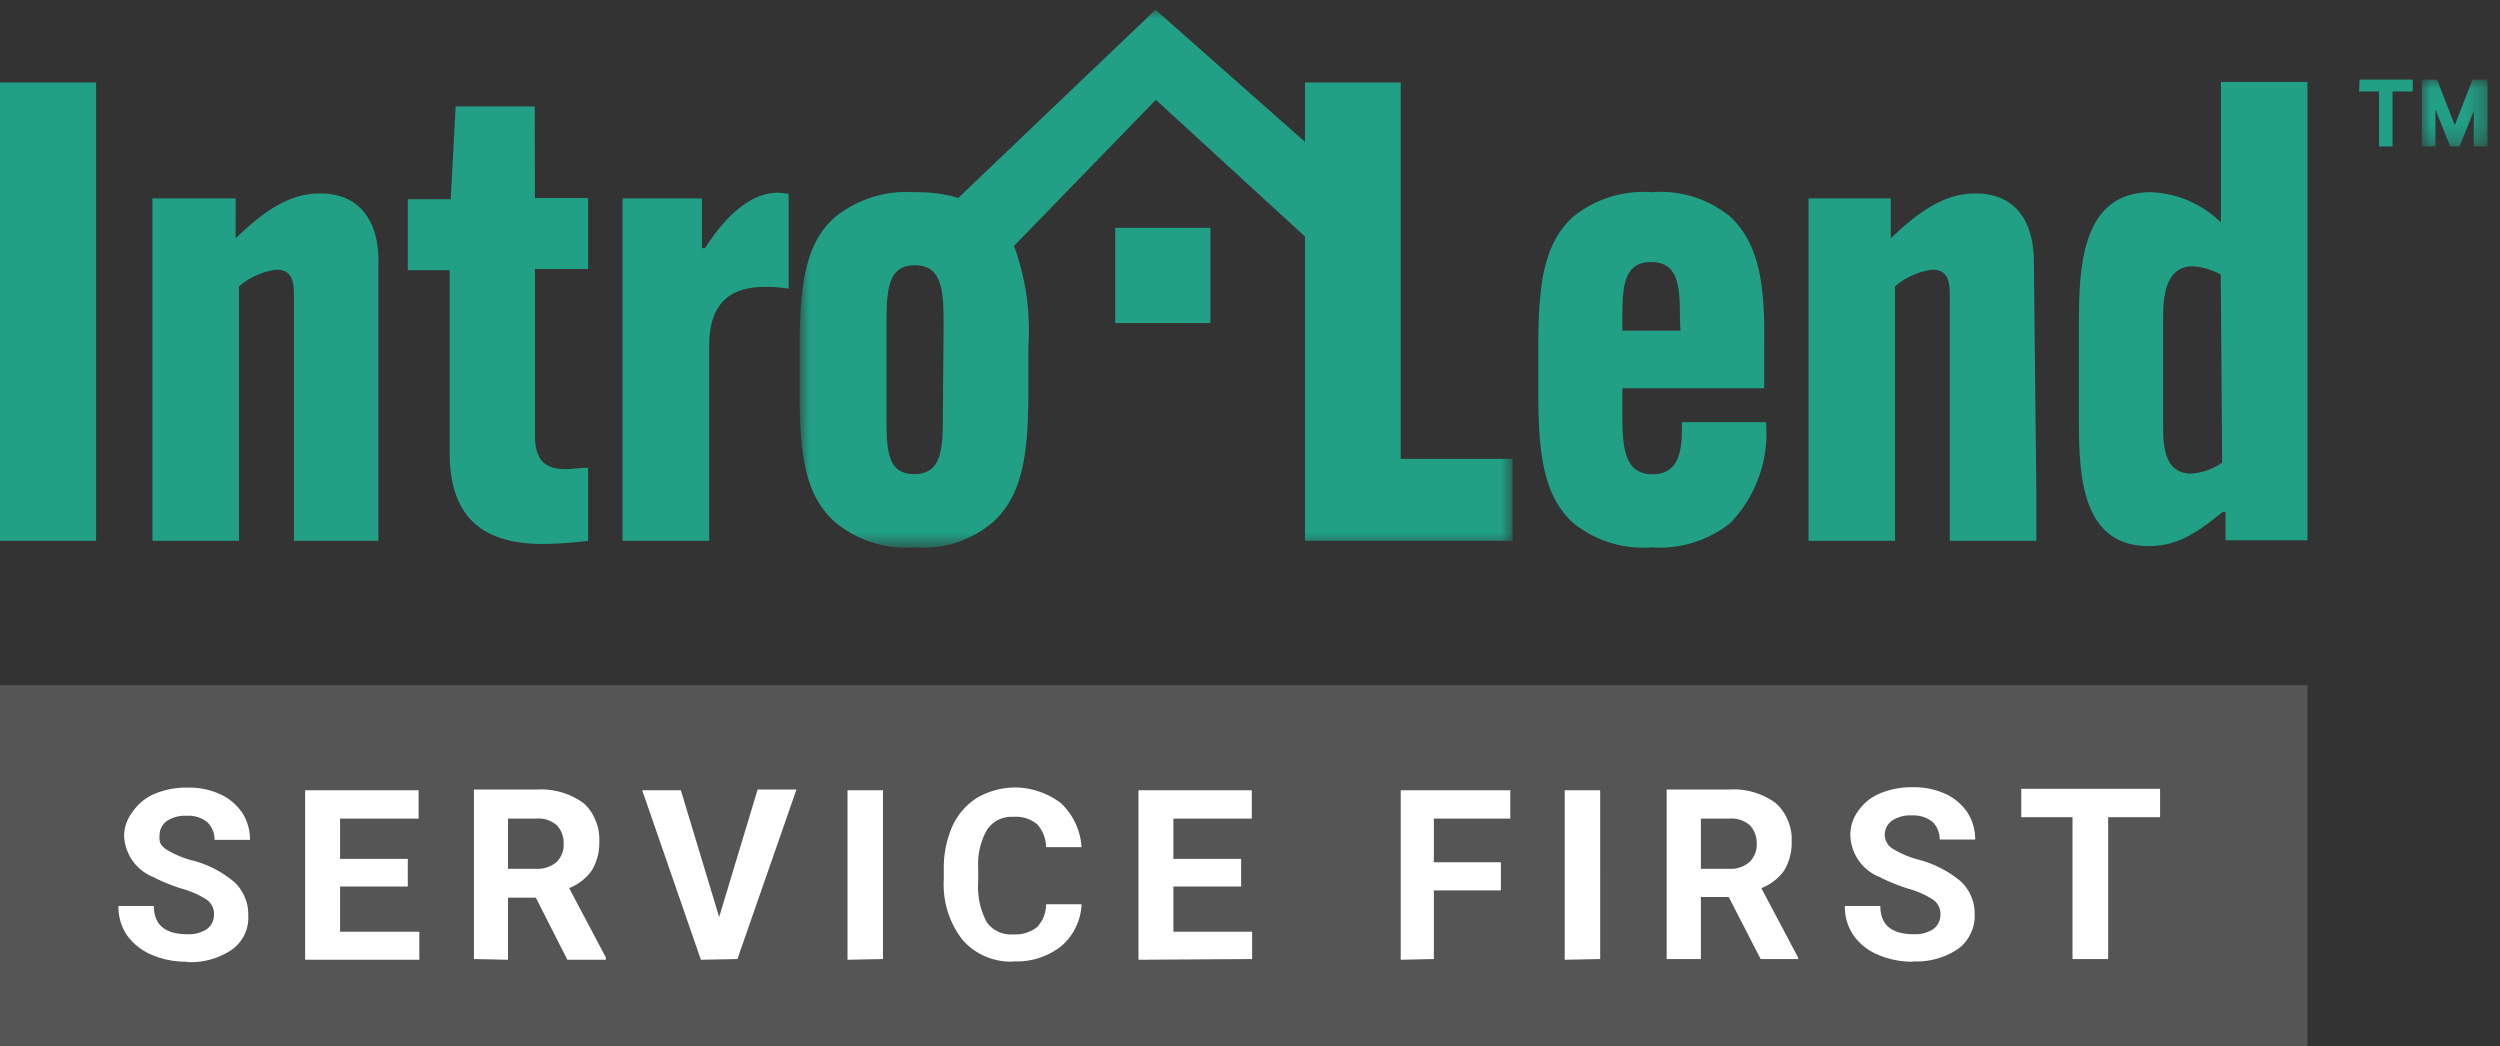
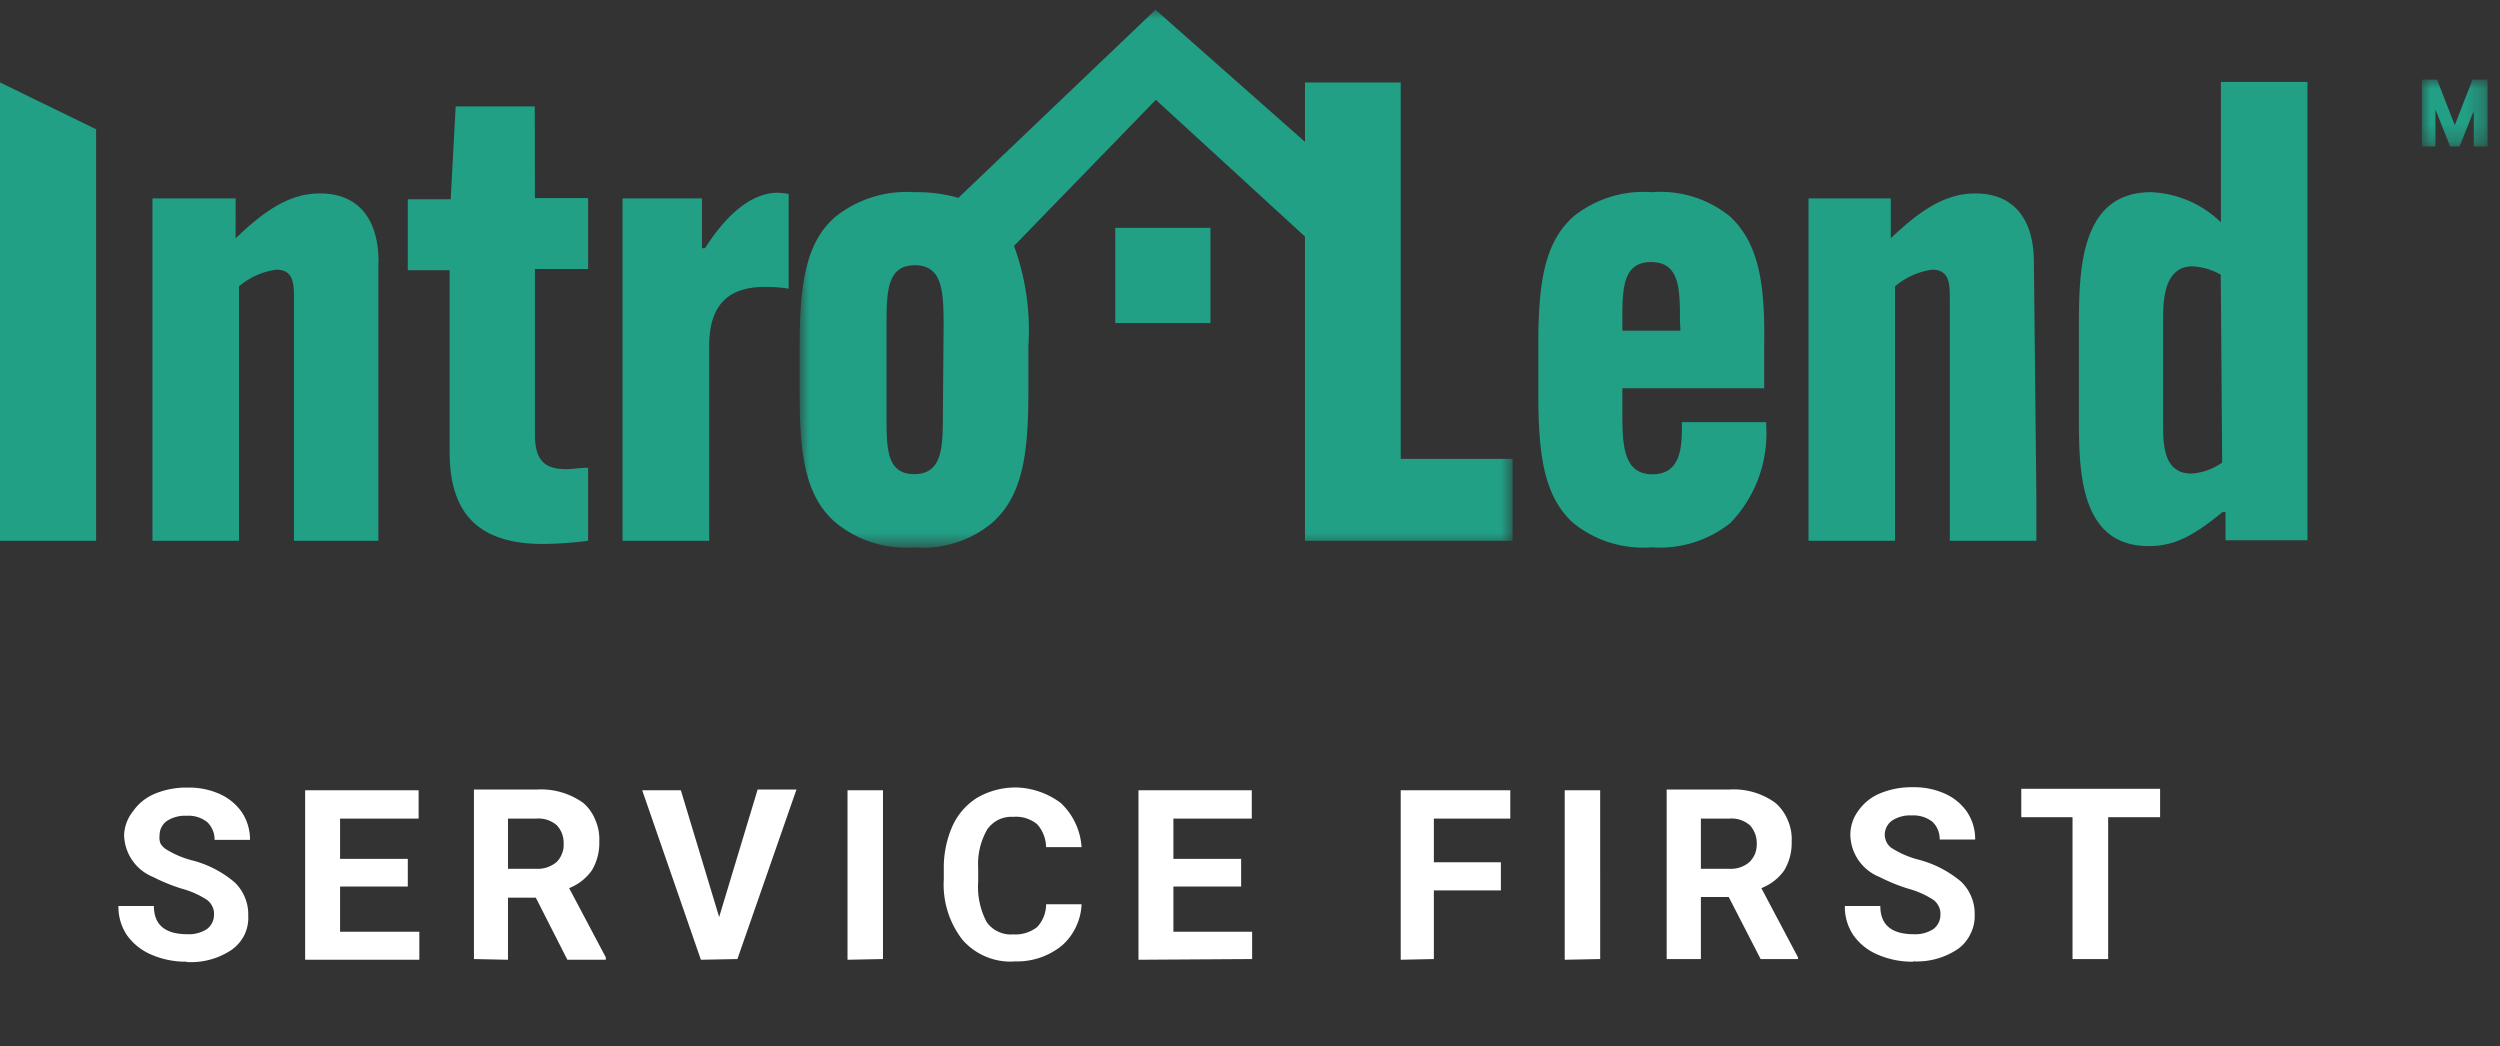
<svg xmlns="http://www.w3.org/2000/svg" id="Layer_1" data-name="Layer 1" viewBox="0 0 141 59">
  <rect x="0" y="0" width="141" height="59" fill="#333333" stroke="none" />
  <defs>
    <style>.cls-1{fill:#fff;}.cls-2{fill:none;}.cls-3{clip-path:url(#clip-path);}.cls-4{fill:#555;}.cls-4,.cls-5{fill-rule:evenodd;}.cls-5{fill:#21a086;}.cls-6{mask:url(#mask);}.cls-7{mask:url(#mask-2);}</style>
    <clipPath id="clip-path">
      <rect class="cls-2" width="140.35" height="59" />
    </clipPath>
    <mask id="mask" x="45.15" y="0.55" width="40.16" height="30.34" maskUnits="userSpaceOnUse">
      <g id="mask0_706_5745" data-name="mask0 706 5745">
        <path class="cls-1" d="M45.15.55H85.31V30.89H45.15Z" />
      </g>
    </mask>
    <mask id="mask-2" x="136.58" y="4.49" width="3.71" height="3.76" maskUnits="userSpaceOnUse">
      <g id="mask1_706_5745" data-name="mask1 706 5745">
        <path class="cls-1" d="M136.58,4.49h3.71V8.26h-3.71Z" />
      </g>
    </mask>
  </defs>
  <g class="cls-3">
-     <path class="cls-4" d="M0,59H130.14V38.64H0Z" />
    <path class="cls-5" d="M62.9,18.22h5.37V12.85H62.9Z" />
-     <path class="cls-5" d="M0,4.65,0,7.29V27.86L0,30.5H5.42l0-2.64V7.29l0-2.64Z" />
+     <path class="cls-5" d="M0,4.65,0,7.29V27.86L0,30.5H5.42l0-2.64V7.29Z" />
    <path class="cls-5" d="M21.35,14.78c0-2.53-1.23-3.87-3.29-3.87-1.63,0-3,.83-4.77,2.53V11.19H8.6V30.5h4.88V16.15a4.11,4.11,0,0,1,2.1-.94c1,0,1,.83,1,1.66V30.5h4.76V14.78Z" />
    <path class="cls-5" d="M30.16,6H25.7l-.28,5.24H23v4h2.36V25.51c0,3.55,1.73,5.17,5.27,5.17a21.53,21.53,0,0,0,2.54-.18V26.38c-.4,0-.91.08-1.23.08-1.16,0-1.77-.44-1.77-1.93V15.17h3v-4h-3Z" />
    <path class="cls-5" d="M39.76,14h-.17V11.19H35.11V30.5H40v-11c0-2.35,1.12-3.32,3.15-3.32a8.42,8.42,0,0,1,1.33.1V10.94a4.07,4.07,0,0,0-.61-.07C42.41,10.87,41,12.06,39.76,14Z" />
    <g class="cls-6">
      <path class="cls-5" d="M53.18,23.2c0,2,0,3.54-1.62,3.54S50,25.18,50,23.2V18.49c0-2,0-3.53,1.6-3.53s1.62,1.55,1.62,3.53ZM79,7.29V4.65H73.6V8L65.17.55,54.05,11.16a8.39,8.39,0,0,0-2.49-.32,6.43,6.43,0,0,0-4.46,1.4c-1.65,1.44-2,3.76-2,7.3v2.61c0,3.58.33,5.82,2,7.3a6.24,6.24,0,0,0,4.46,1.42A6.08,6.08,0,0,0,56,29.45c1.63-1.48,2-3.72,2-7.3V19.54a13.84,13.84,0,0,0-.81-5.67l8-8.24,8.41,7.71V30.5H85.31V25.88H79Z" />
    </g>
    <path class="cls-5" d="M94.78,18.65H91.5v-.51c0-1.81,0-3.36,1.62-3.36s1.63,1.52,1.63,3.33Zm2.83-6.41a6.22,6.22,0,0,0-4.46-1.4,6.28,6.28,0,0,0-4.44,1.4c-1.63,1.49-1.95,3.76-1.95,7.3v2.61c0,3.54.32,5.82,1.95,7.33a6.27,6.27,0,0,0,4.44,1.39,6.37,6.37,0,0,0,4.46-1.39,7.29,7.29,0,0,0,2-5.56v-.11H94.86v.12c0,1.16,0,2.82-1.66,2.82s-1.7-1.67-1.7-3.55V21.9h8V19.54C99.56,16,99.2,13.77,97.61,12.24Z" />
    <path class="cls-5" d="M114.71,14.78c0-2.53-1.23-3.87-3.29-3.87-1.62,0-3,.83-4.78,2.53V11.19H102V30.5h4.88V16.15a4.11,4.11,0,0,1,2.09-.94c1,0,1,.83,1,1.66V30.5h4.88V27.86Z" />
    <path class="cls-5" d="M125.33,26.09a3.39,3.39,0,0,1-1.74.62C122,26.71,122,25,122,23.93V18.07c0-1,0-3.05,1.66-3.05a3.67,3.67,0,0,1,1.59.47Zm4.81-18.8V4.62h-4.88v7.92a6,6,0,0,0-3.94-1.7c-4.07,0-4.07,4.55-4.07,7.74v4.85c0,3.05,0,7.37,3.94,7.37,1.52,0,2.61-.65,4.16-1.92h.17v1.59h4.62V7.29Z" />
-     <path class="cls-5" d="M133.05,5.16h1.13v3.1h.76V5.16h1.14V4.49h-3Z" />
    <g class="cls-7">
      <path class="cls-5" d="M139.45,4.49l-1,2.57-1-2.57h-.86V8.26h.77V6.18l.83,2.08h.53l.8-2v2h.78V4.49Z" />
    </g>
    <path class="cls-1" d="M10.55,54.26a4.12,4.12,0,0,0,2.53-.7,2.31,2.31,0,0,0,.72-.86A2.27,2.27,0,0,0,14,51.61a2.4,2.4,0,0,0-.19-1,2.47,2.47,0,0,0-.58-.85,6,6,0,0,0-2.45-1.25,5.27,5.27,0,0,1-1.38-.59,1,1,0,0,1-.34-.33A.9.9,0,0,1,9,47.12a1,1,0,0,1,.1-.45,1,1,0,0,1,.3-.36,1.87,1.87,0,0,1,1.13-.3,1.68,1.68,0,0,1,1.16.36,1.33,1.33,0,0,1,.31.46,1.24,1.24,0,0,1,.1.54h2a2.78,2.78,0,0,0-.44-1.53,3,3,0,0,0-1.25-1.05,4.21,4.21,0,0,0-1.82-.37,4.63,4.63,0,0,0-1.84.34,2.8,2.8,0,0,0-1.25,1A2.27,2.27,0,0,0,7,47.09a2.61,2.61,0,0,0,1.63,2.37,10.38,10.38,0,0,0,1.62.66,5,5,0,0,1,1.42.63,1,1,0,0,1,.31.38.94.94,0,0,1,.09.47,1,1,0,0,1-.4.8,1.86,1.86,0,0,1-1.1.29q-1.89,0-1.89-1.59h-2a2.85,2.85,0,0,0,.47,1.63,3.25,3.25,0,0,0,1.38,1.11,4.9,4.9,0,0,0,2,.4Zm13.1-.13V52.55H19.18V50H23V48.44H19.18V46.17h4.43v-1.6h-6.4v9.56Zm5,0v-3.5h1.57L32,54.13h2.17V54l-2.07-3.91a2.86,2.86,0,0,0,1.28-1,3,3,0,0,0,.42-1.63,2.68,2.68,0,0,0-.21-1.18,2.46,2.46,0,0,0-.7-1,4.09,4.09,0,0,0-2.62-.75H26.73v9.56ZM30.24,49H28.65V46.17h1.58a1.58,1.58,0,0,1,1.18.38,1.48,1.48,0,0,1,.3.5,1.58,1.58,0,0,1,.08.57,1.24,1.24,0,0,1-.1.54,1.26,1.26,0,0,1-.3.46,1.65,1.65,0,0,1-1.15.38Zm11.35,5.09,3.33-9.56H42.73l-2.17,7.19L38.4,44.57H36.22l3.31,9.56Zm8.21,0V44.57h-2v9.56Zm7.38.13a4,4,0,0,0,2.7-.88,3.17,3.17,0,0,0,.82-1.1A3.21,3.21,0,0,0,61,51H59a1.87,1.87,0,0,1-.51,1.29,2,2,0,0,1-1.36.41,1.62,1.62,0,0,1-.84-.16,1.58,1.58,0,0,1-.65-.55,4.25,4.25,0,0,1-.47-2.27h0v-.75a3.9,3.9,0,0,1,.51-2.19,1.71,1.71,0,0,1,.64-.55,1.69,1.69,0,0,1,.83-.16,1.88,1.88,0,0,1,1.35.42A2,2,0,0,1,59,47.78h2a3.75,3.75,0,0,0-1.17-2.49,4.41,4.41,0,0,0-2.34-.87A4.31,4.31,0,0,0,55.1,45a3.68,3.68,0,0,0-1.39,1.61A5.8,5.8,0,0,0,53.23,49h0v.59A5.08,5.08,0,0,0,54.28,53a3.6,3.6,0,0,0,2.9,1.23Zm13.44-.13V52.55H66.18V50H70V48.44H66.18V46.17H70.6v-1.6H64.21v9.56Zm10.25,0V50.22h3.78V48.63H80.87V46.17h4.31v-1.6H79v9.56Zm9.38,0V44.57h-2v9.56Zm5.68,0v-3.5H97.5l1.8,3.5h2.11V54l-2.07-3.91a2.83,2.83,0,0,0,1.29-1,3,3,0,0,0,.42-1.63,2.66,2.66,0,0,0-.21-1.18,2.59,2.59,0,0,0-.71-1,4,4,0,0,0-2.61-.75H94v9.56ZM97.52,49H95.93V46.17h1.59a1.58,1.58,0,0,1,1.18.38,1.5,1.5,0,0,1,.38,1.07,1.4,1.4,0,0,1-.1.54,1.44,1.44,0,0,1-.31.46,1.61,1.61,0,0,1-1.15.38Zm10.38,5.22a4.12,4.12,0,0,0,2.53-.7,2.19,2.19,0,0,0,.71-.86,2.17,2.17,0,0,0,.23-1.09,2.4,2.4,0,0,0-.19-1,2.47,2.47,0,0,0-.58-.85,6.14,6.14,0,0,0-2.45-1.25,5.27,5.27,0,0,1-1.38-.59.9.9,0,0,1-.34-.33,1,1,0,0,1-.13-.45,1,1,0,0,1,.1-.45,1,1,0,0,1,.3-.36,1.87,1.87,0,0,1,1.13-.3,1.73,1.73,0,0,1,1.16.36,1.33,1.33,0,0,1,.31.46,1.4,1.4,0,0,1,.1.54h2a2.78,2.78,0,0,0-.44-1.53,3,3,0,0,0-1.25-1.05,4.21,4.21,0,0,0-1.82-.37,4.63,4.63,0,0,0-1.84.34,2.8,2.8,0,0,0-1.25,1,2.27,2.27,0,0,0-.44,1.38A2.61,2.61,0,0,0,106,49.46a10.38,10.38,0,0,0,1.62.66,5,5,0,0,1,1.42.63,1,1,0,0,1,.31.38.94.94,0,0,1,.09.47,1,1,0,0,1-.4.8,1.86,1.86,0,0,1-1.1.29q-1.89,0-1.89-1.59h-2a2.85,2.85,0,0,0,.47,1.63,3.19,3.19,0,0,0,1.38,1.11,4.9,4.9,0,0,0,2,.4Zm11-.13v-8h2.93v-1.6H114v1.6h2.89v8Z" />
  </g>
</svg>